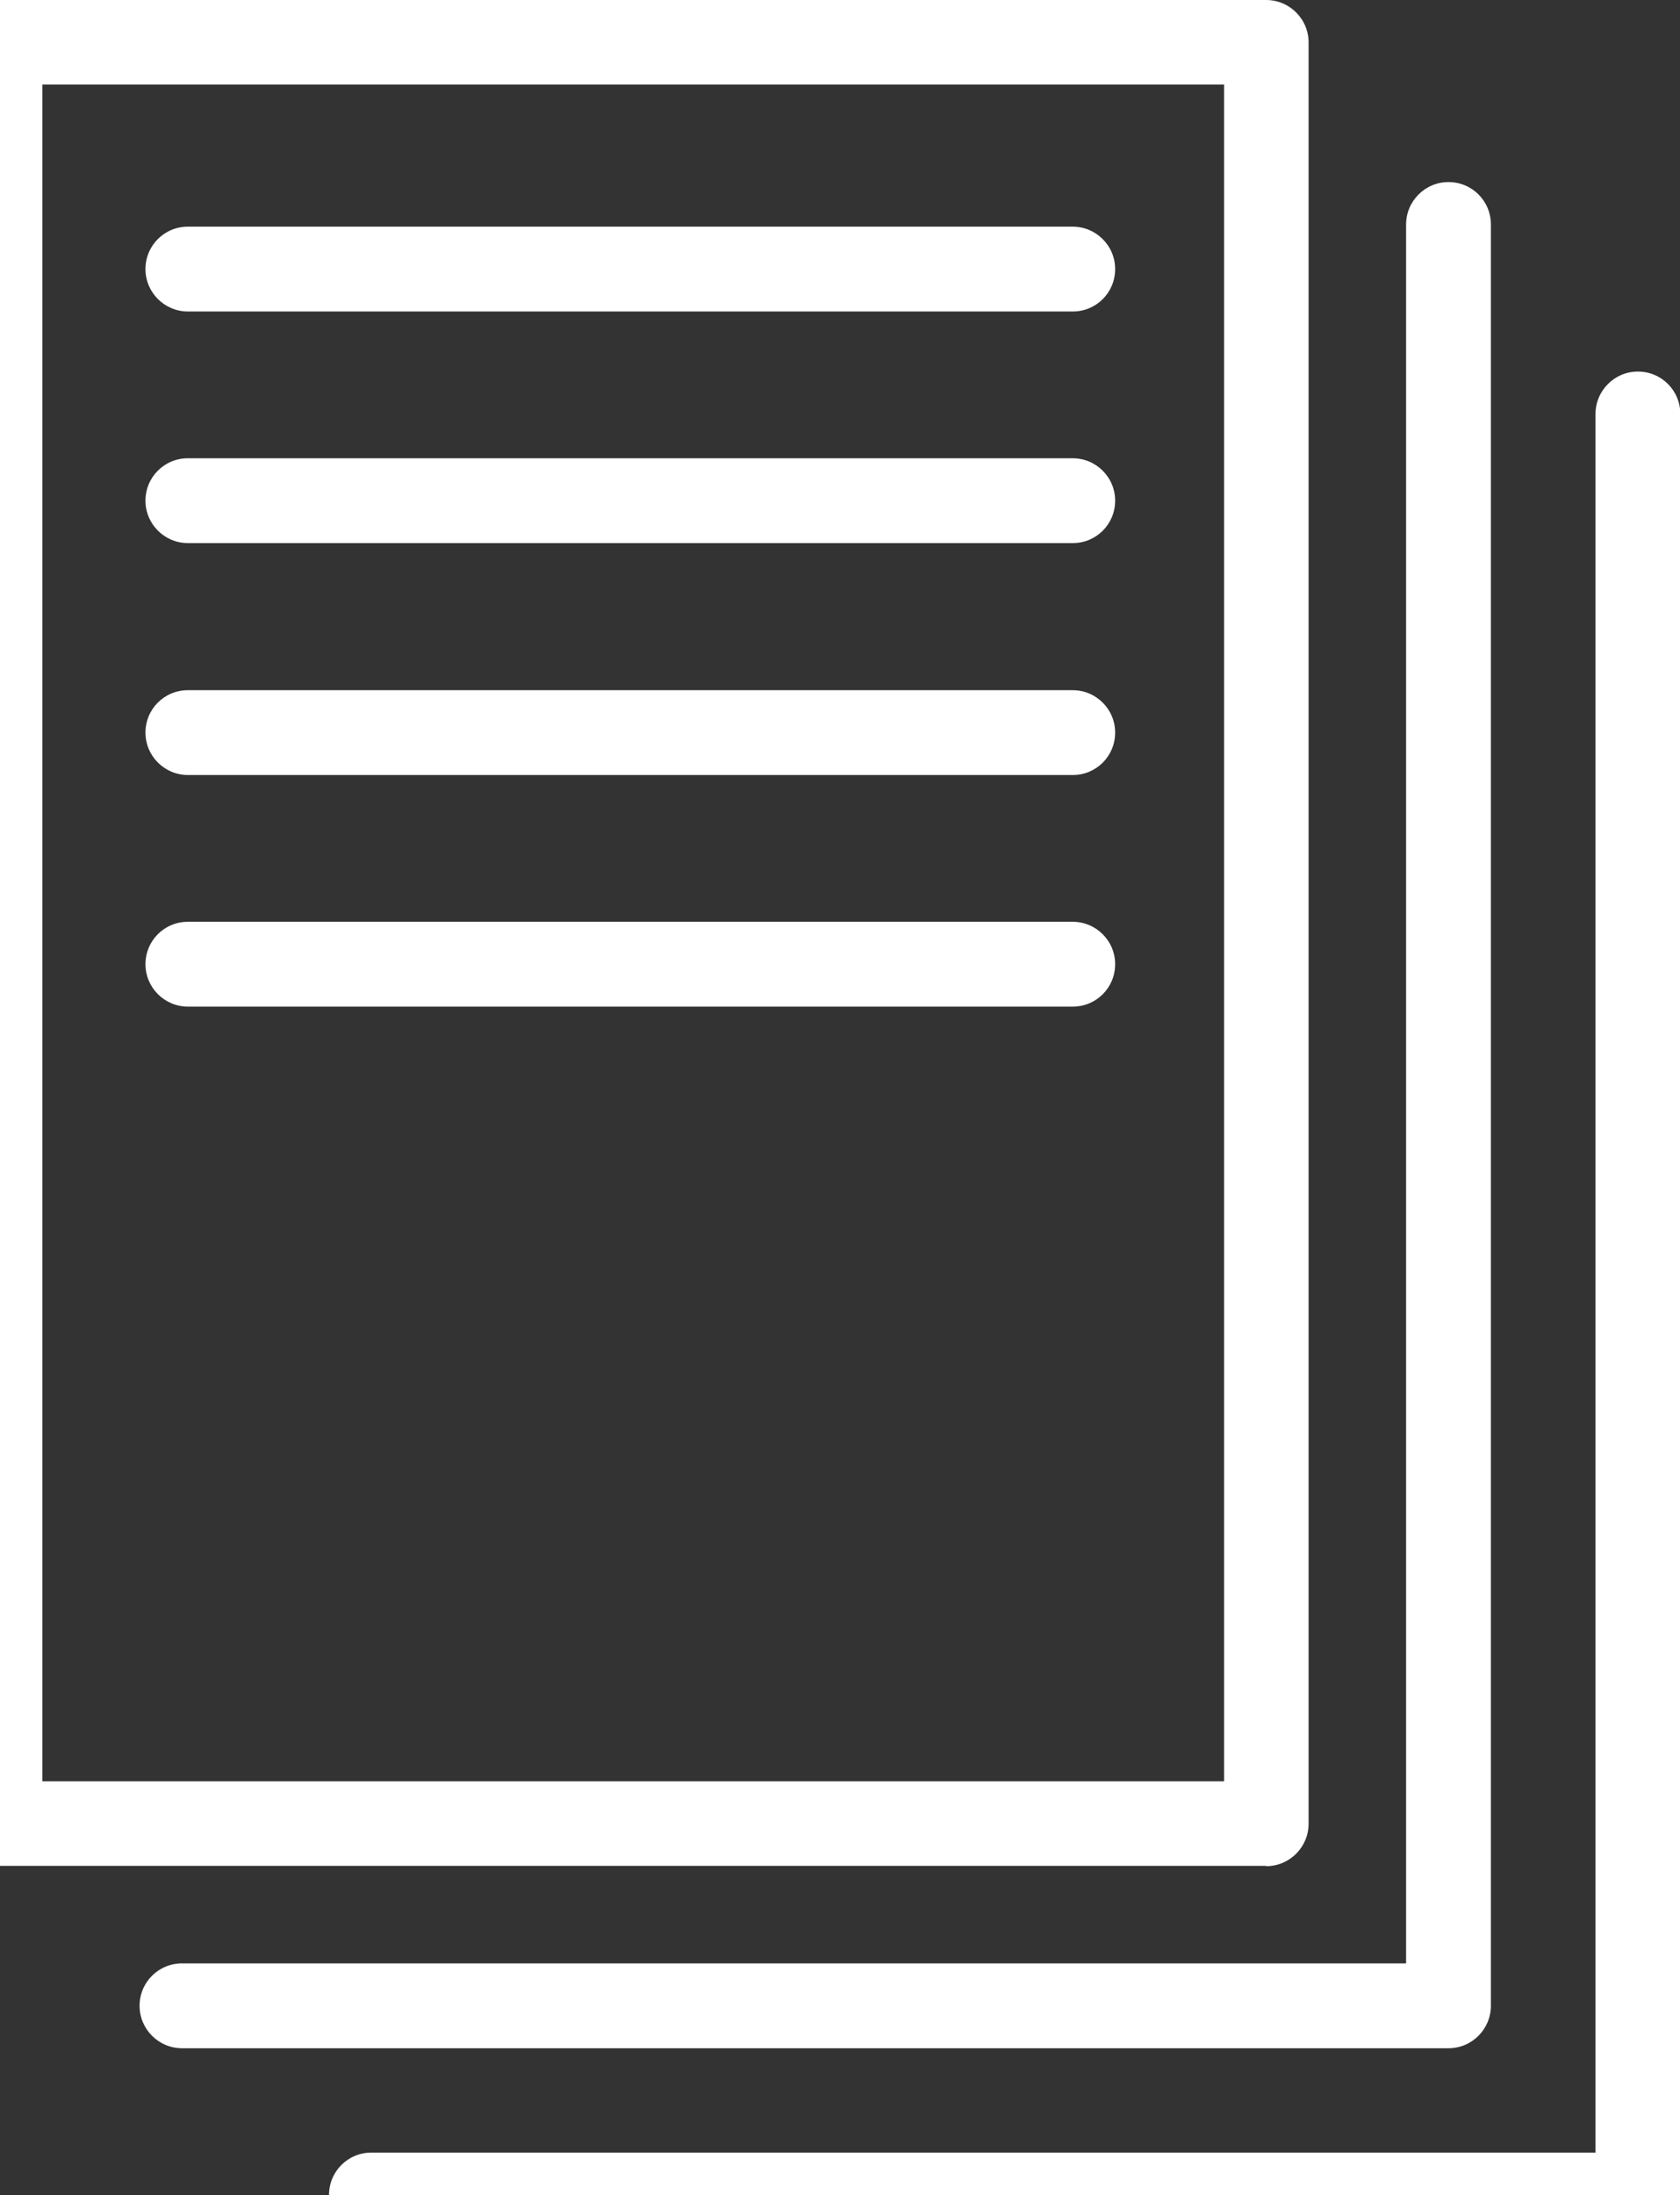
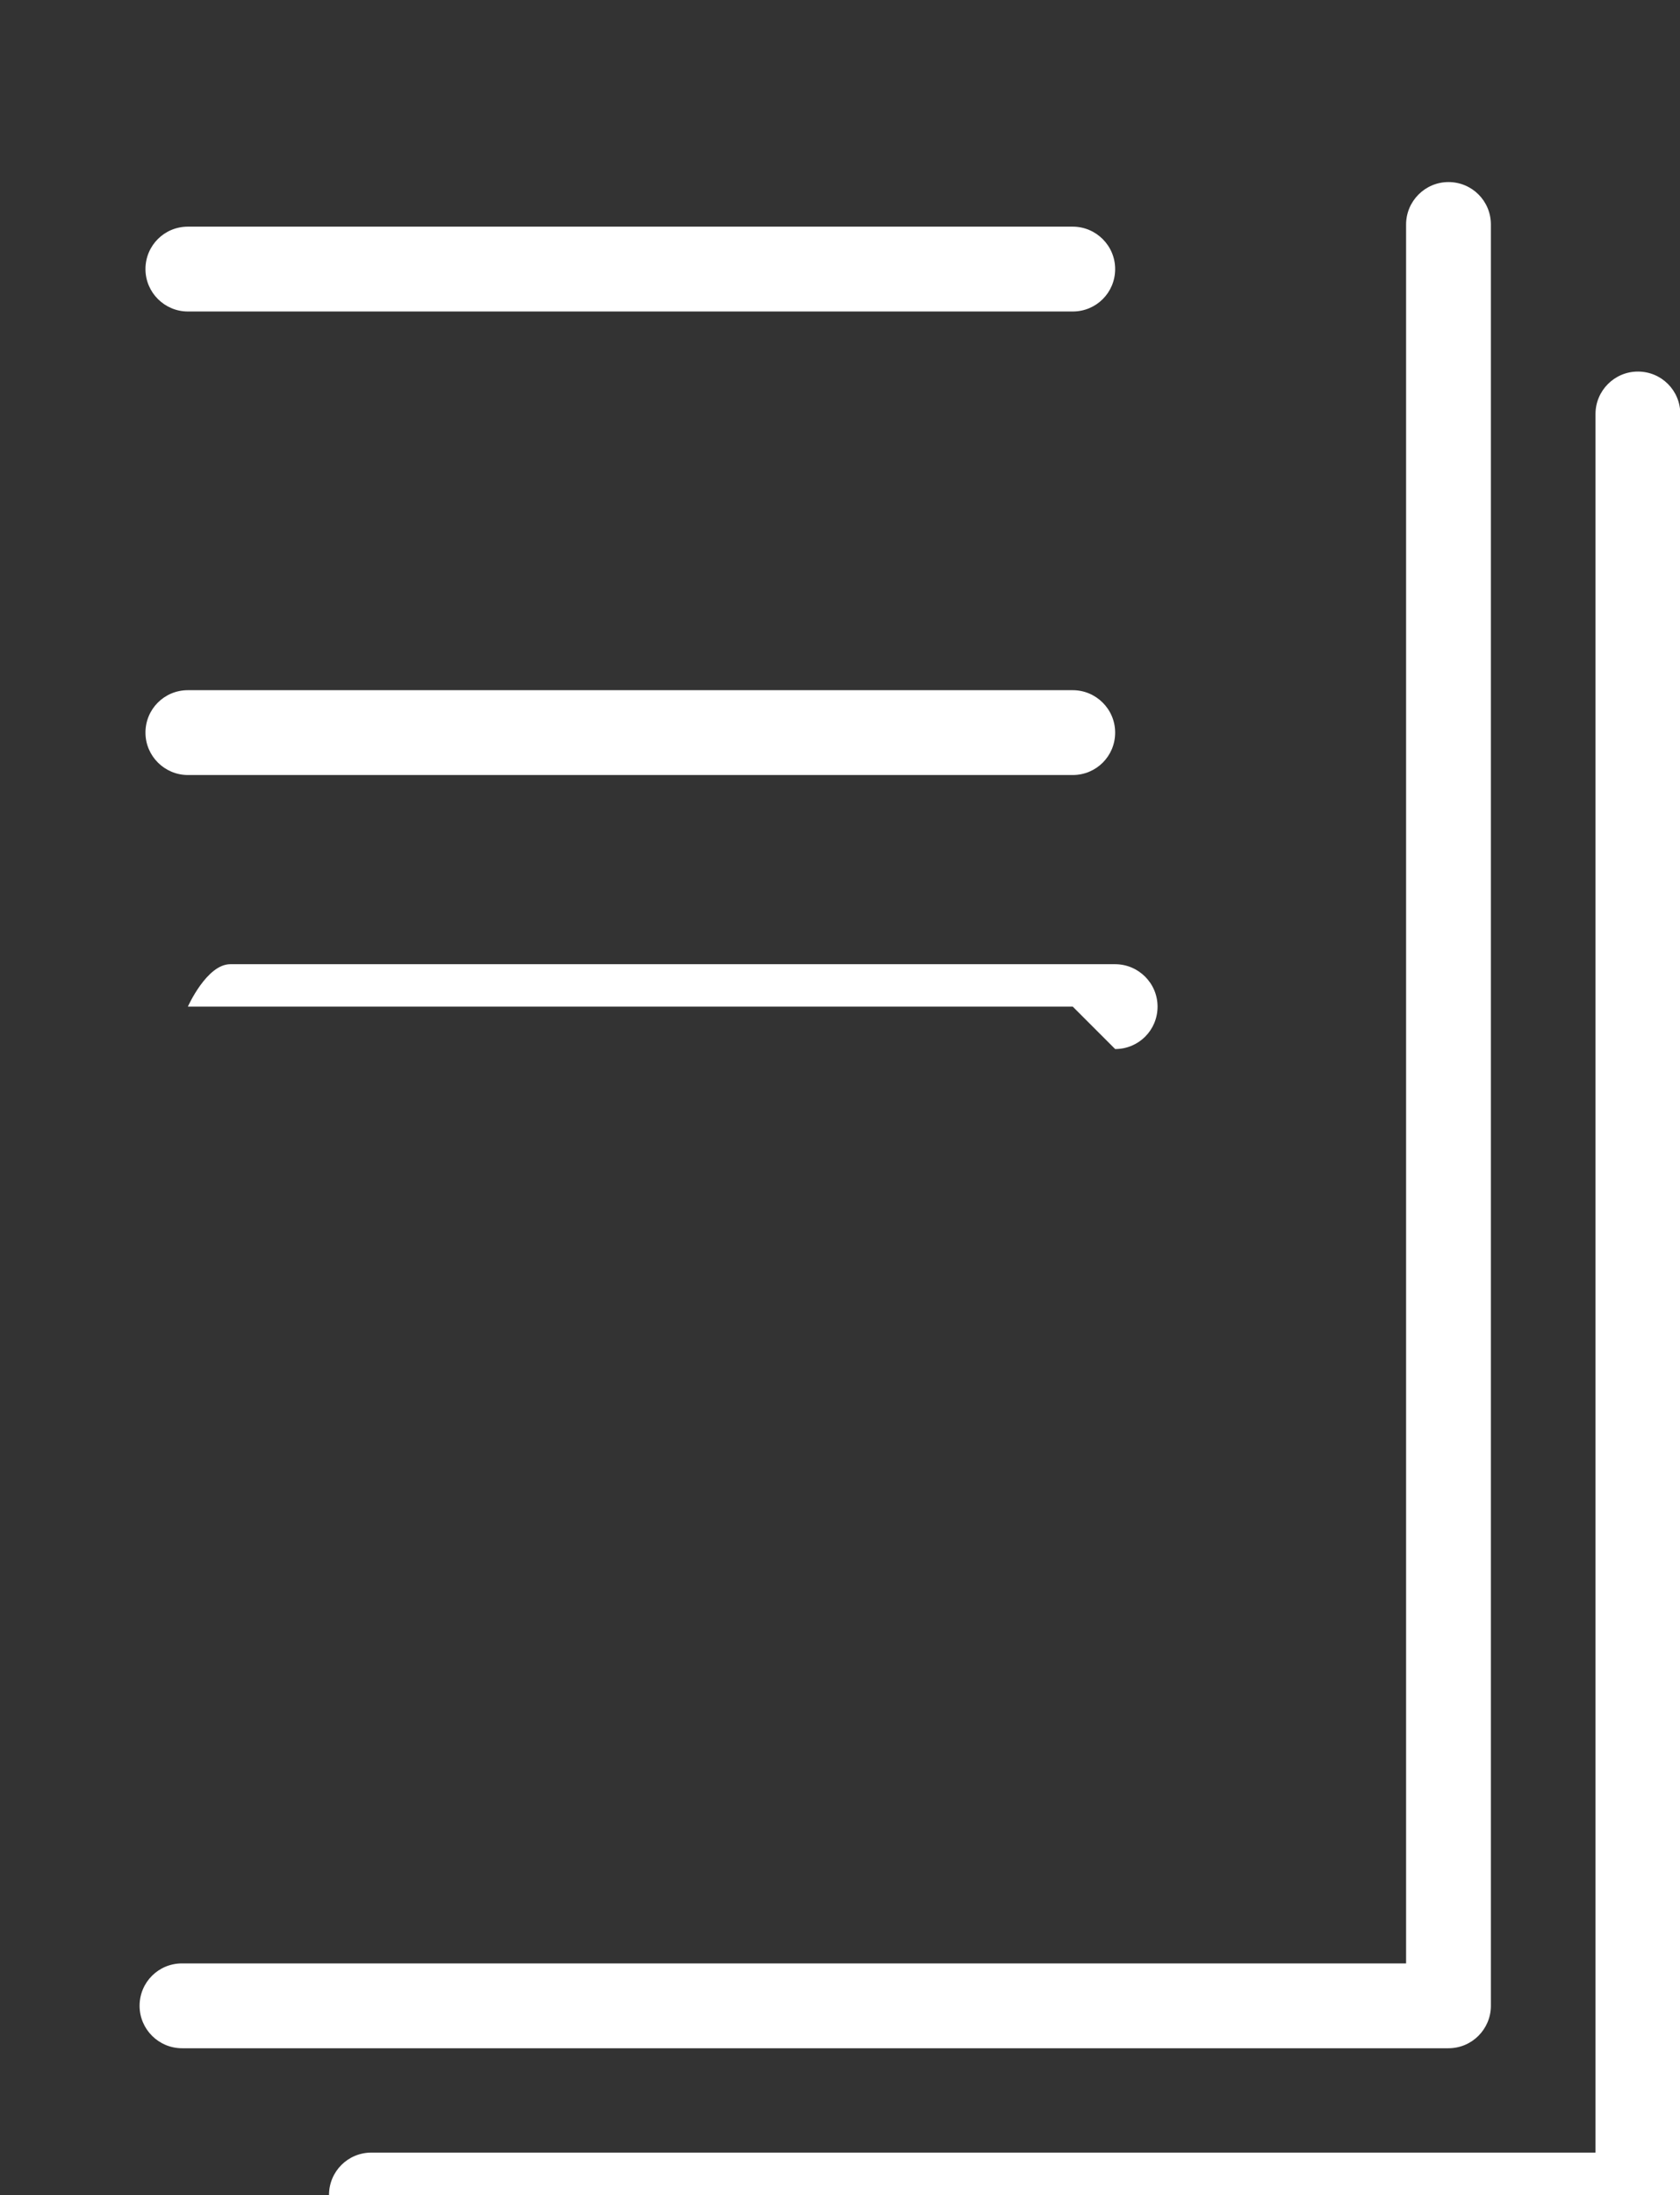
<svg xmlns="http://www.w3.org/2000/svg" id="_Слой_1" data-name="Слой_1" viewBox="0 0 54.28 70.9">
  <rect x="0" y="0" width="54.28" height="70.9" fill="#333333" stroke="none" />
  <defs>
    <style> .cls-1 { fill: #fff; } </style>
  </defs>
-   <path class="cls-1" d="M40.91,60.26H0c-.75,0-1.37-.61-1.37-1.37V1.37C-1.37.61-.75,0,0,0h40.91c.75,0,1.37.61,1.37,1.37v57.53c0,.75-.61,1.37-1.37,1.37ZM1.37,57.53h38.18V2.73H1.37v54.8Z" />
  <path class="cls-1" d="M46.8,66.15H5.88c-.75,0-1.37-.61-1.37-1.37s.61-1.37,1.37-1.37h39.55V7.25c0-.75.61-1.37,1.37-1.37s1.37.61,1.37,1.37v57.53c0,.75-.61,1.37-1.37,1.37Z" />
  <path class="cls-1" d="M52.92,72.26H12c-.75,0-1.37-.61-1.37-1.37s.61-1.37,1.37-1.37h39.55V13.37c0-.75.61-1.37,1.37-1.37s1.37.61,1.37,1.37v57.53c0,.75-.61,1.37-1.37,1.37Z" />
  <path class="cls-1" d="M34.66,10.06H6.07c-.75,0-1.37-.61-1.37-1.37s.61-1.37,1.37-1.37h28.59c.75,0,1.37.61,1.37,1.37s-.61,1.37-1.37,1.37Z" />
-   <path class="cls-1" d="M34.66,17.54H6.07c-.75,0-1.37-.61-1.37-1.37s.61-1.37,1.37-1.37h28.59c.75,0,1.37.61,1.37,1.37s-.61,1.37-1.37,1.37Z" />
  <path class="cls-1" d="M34.66,25.03H6.07c-.75,0-1.37-.61-1.37-1.37s.61-1.37,1.37-1.37h28.59c.75,0,1.37.61,1.37,1.37s-.61,1.37-1.37,1.37Z" />
-   <path class="cls-1" d="M34.66,32.51H6.07c-.75,0-1.37-.61-1.37-1.37s.61-1.37,1.37-1.37h28.59c.75,0,1.37.61,1.37,1.37s-.61,1.37-1.37,1.37Z" />
+   <path class="cls-1" d="M34.66,32.51H6.07s.61-1.37,1.37-1.37h28.59c.75,0,1.37.61,1.37,1.37s-.61,1.37-1.37,1.37Z" />
</svg>